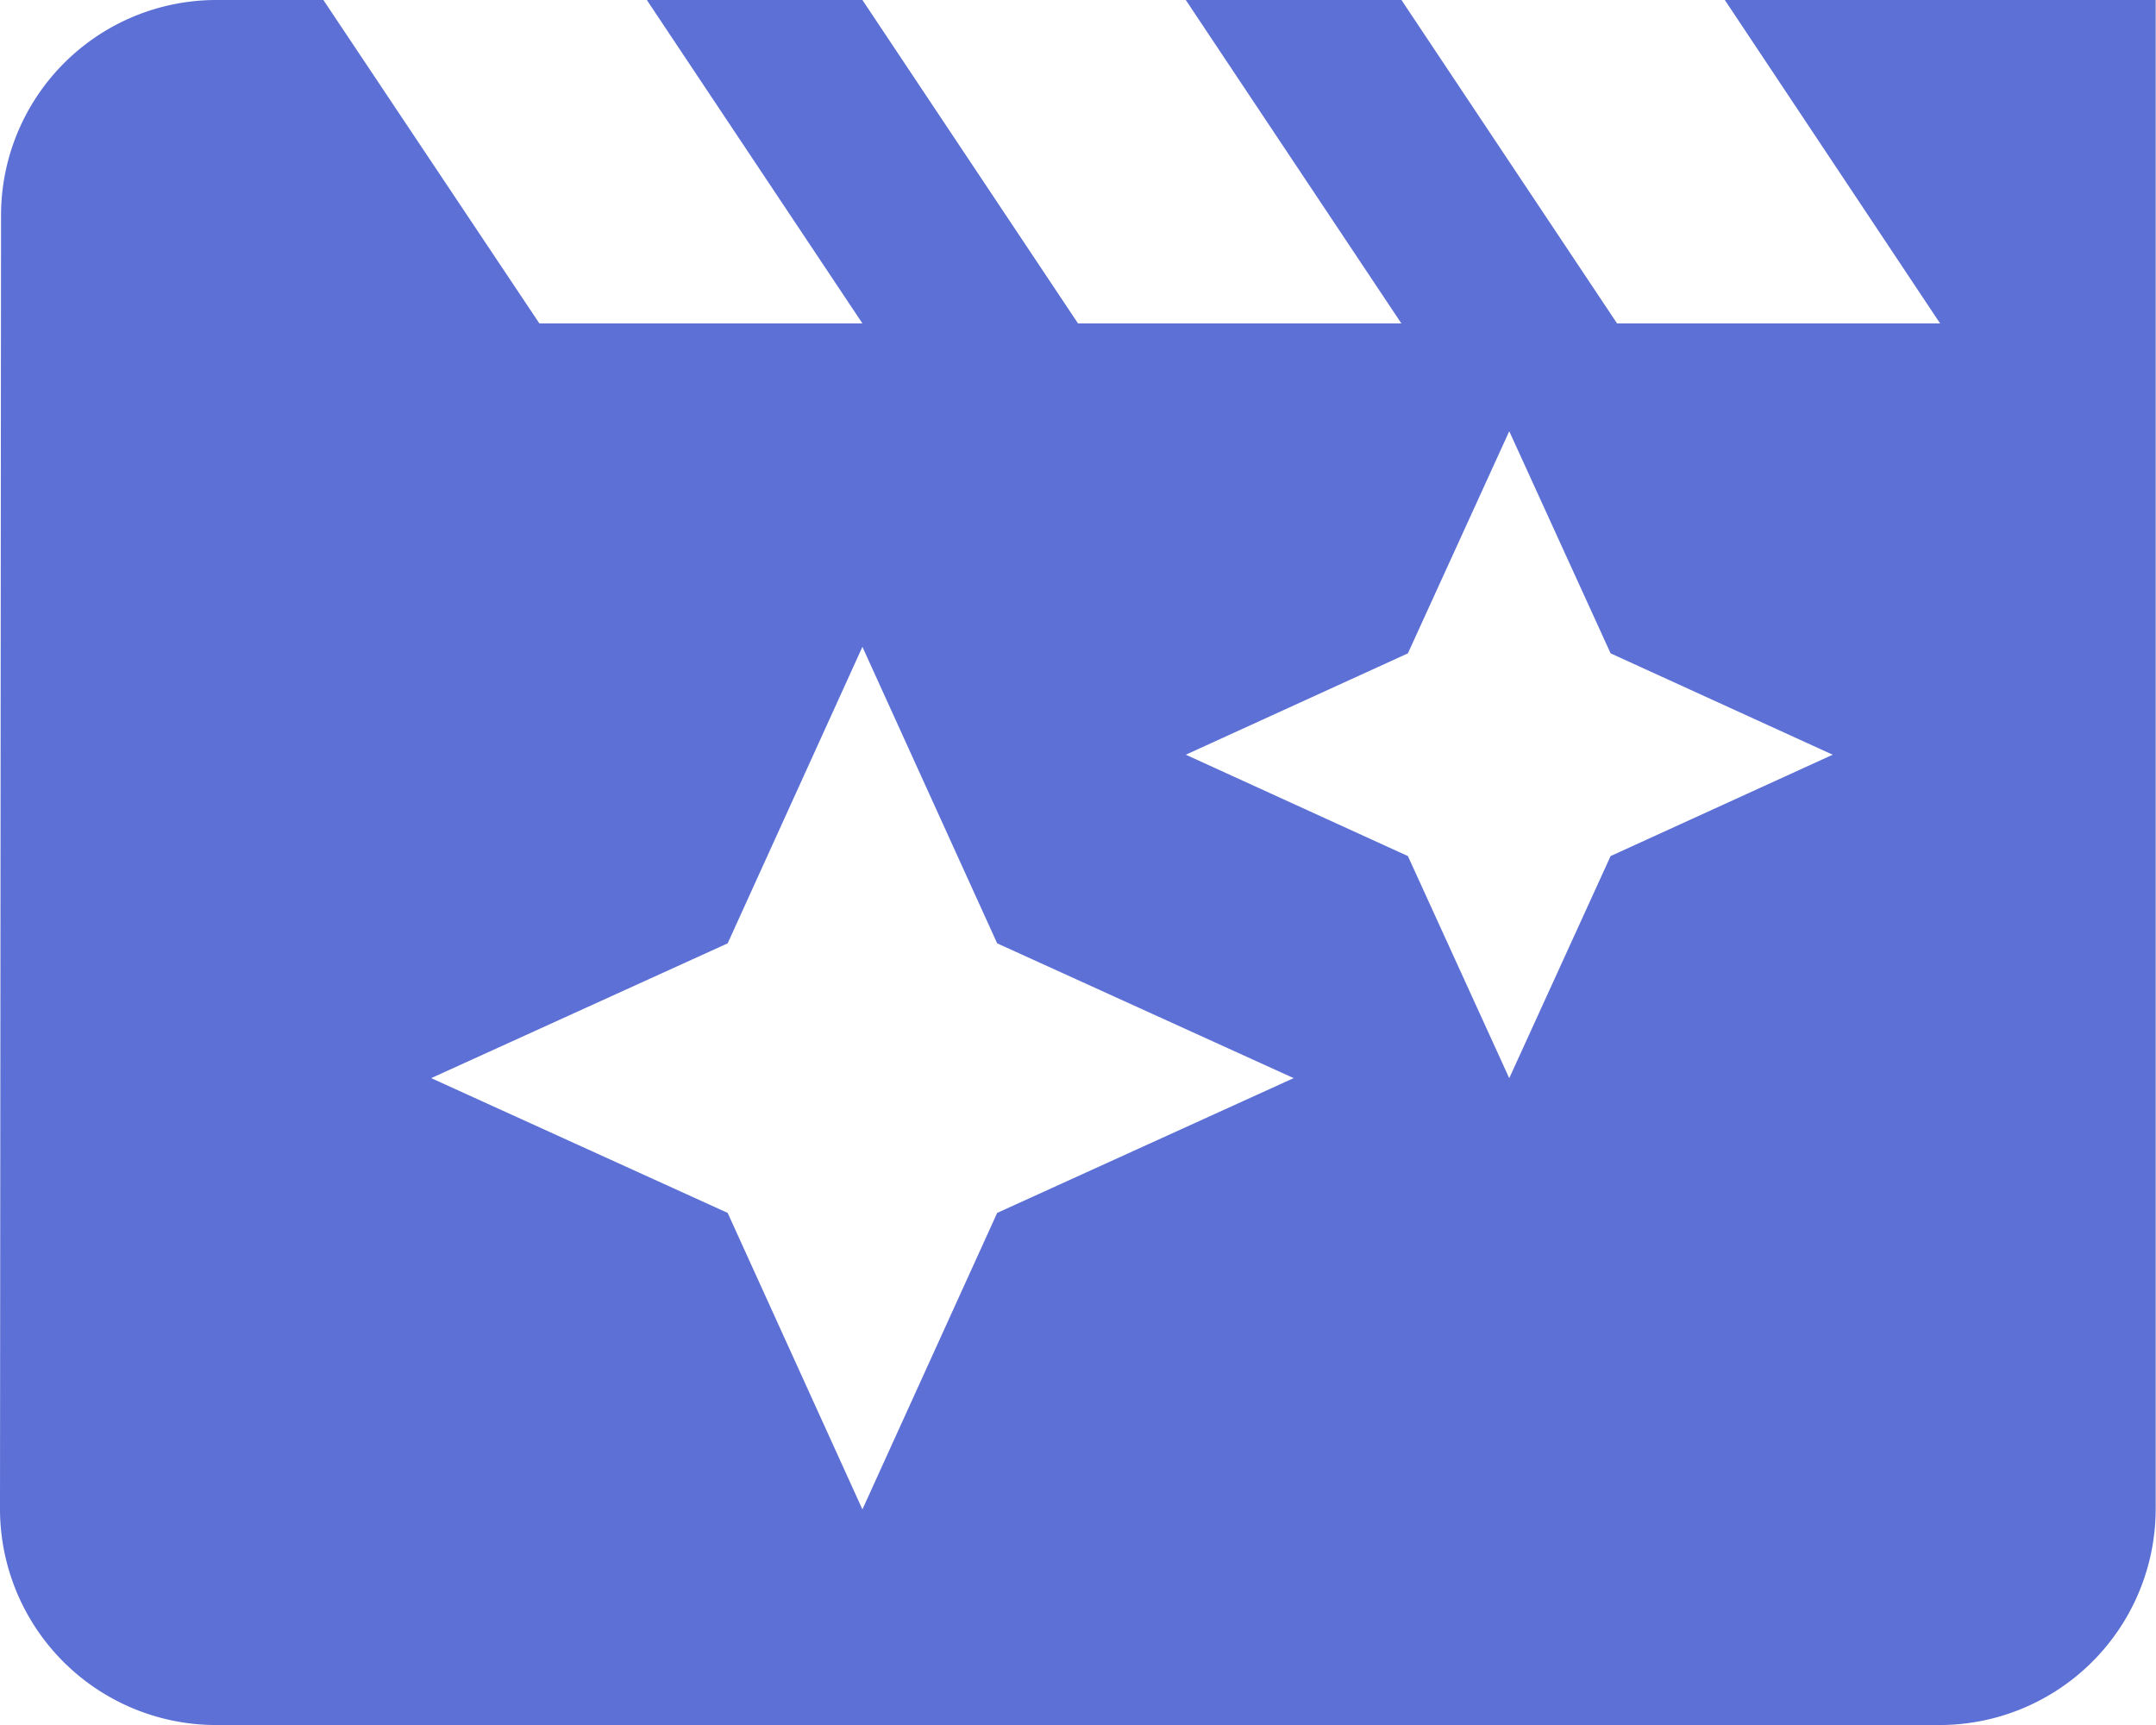
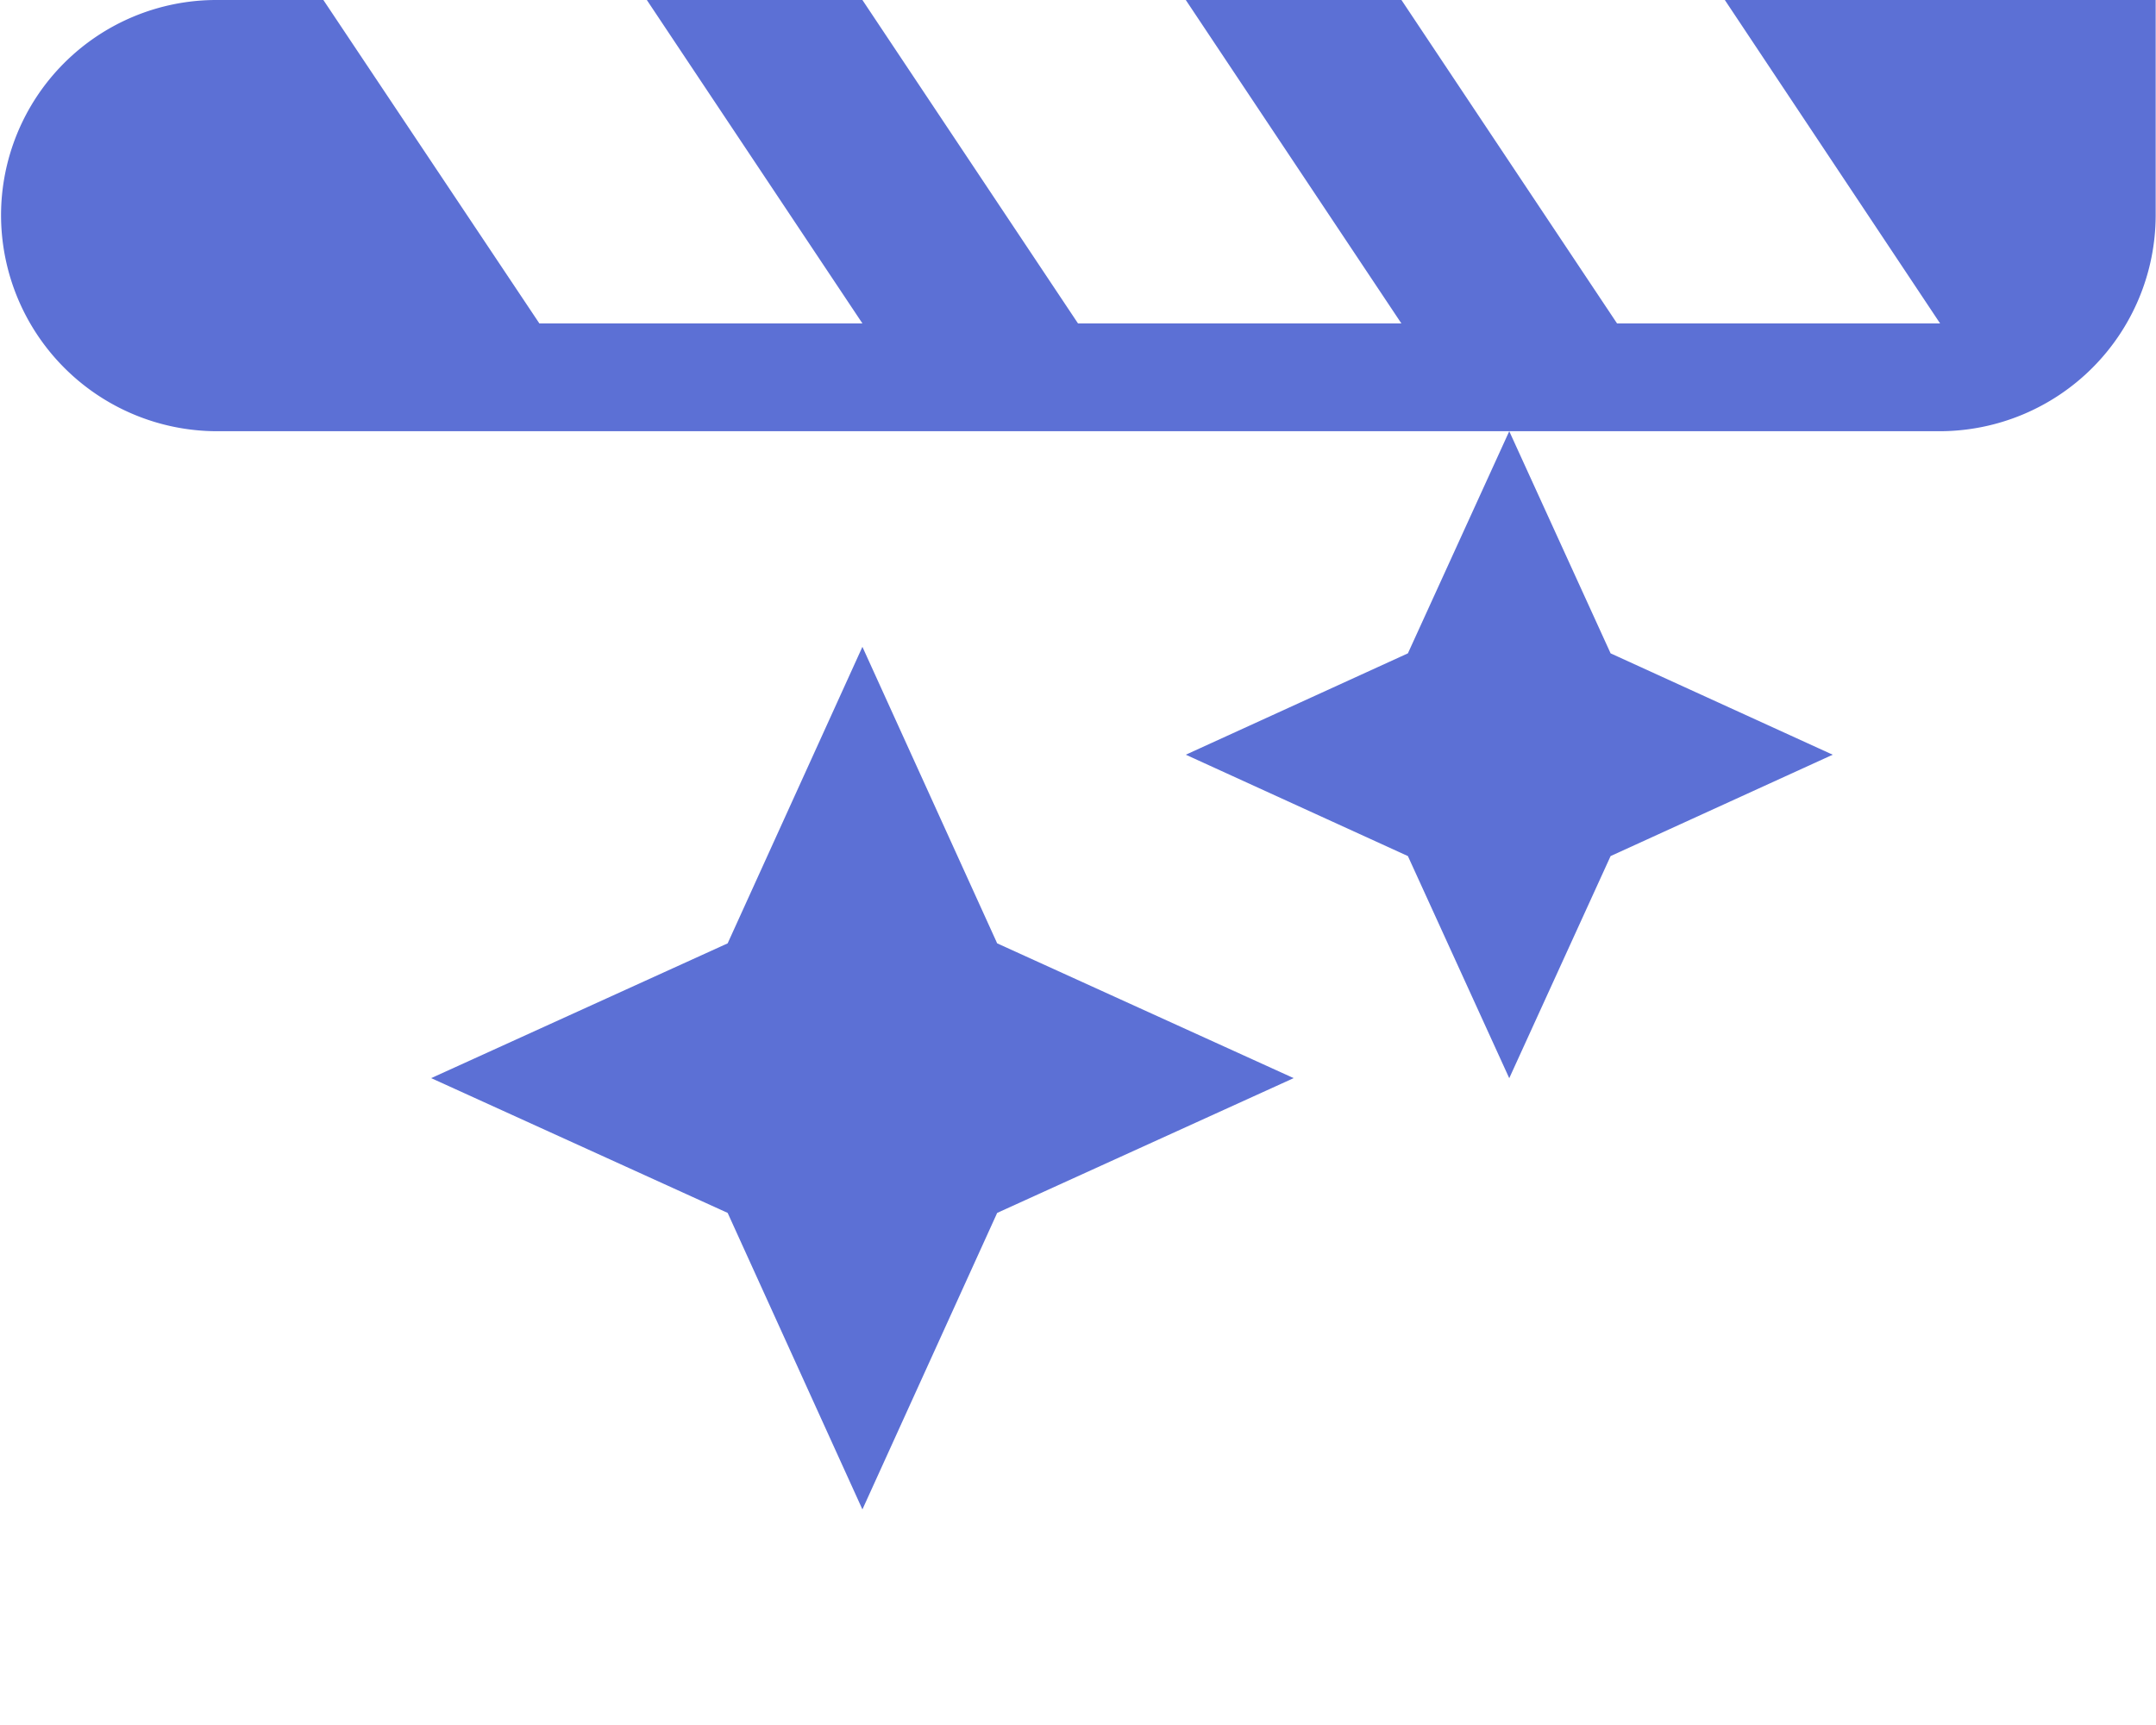
<svg xmlns="http://www.w3.org/2000/svg" width="26.782" height="21.426" viewBox="0 0 26.782 21.426">
-   <path id="Icon_material-movie-filter" data-name="Icon material-movie-filter" d="M24.426,6,27.1,10.017H23.087L20.409,6H17.73l2.678,4.017H16.391L13.713,6H11.035l2.678,4.017H9.7L7.017,6H5.678A2.675,2.675,0,0,0,3.013,8.678L3,24.748a2.686,2.686,0,0,0,2.678,2.678H27.1a2.686,2.686,0,0,0,2.678-2.678V6ZM15.387,21.065l-1.674,3.683-1.674-3.683L8.356,19.391l3.683-1.674,1.674-3.683,1.674,3.683,3.683,1.674Zm7.62-4.432-1.259,2.759-1.259-2.759L17.73,15.374l2.759-1.259,1.259-2.759,1.259,2.759,2.759,1.259Z" transform="translate(-3 -6)" fill="#5c70d5" />
+   <path id="Icon_material-movie-filter" data-name="Icon material-movie-filter" d="M24.426,6,27.1,10.017H23.087L20.409,6H17.73l2.678,4.017H16.391L13.713,6H11.035l2.678,4.017H9.7L7.017,6H5.678A2.675,2.675,0,0,0,3.013,8.678a2.686,2.686,0,0,0,2.678,2.678H27.1a2.686,2.686,0,0,0,2.678-2.678V6ZM15.387,21.065l-1.674,3.683-1.674-3.683L8.356,19.391l3.683-1.674,1.674-3.683,1.674,3.683,3.683,1.674Zm7.62-4.432-1.259,2.759-1.259-2.759L17.73,15.374l2.759-1.259,1.259-2.759,1.259,2.759,2.759,1.259Z" transform="translate(-3 -6)" fill="#5c70d5" />
</svg>